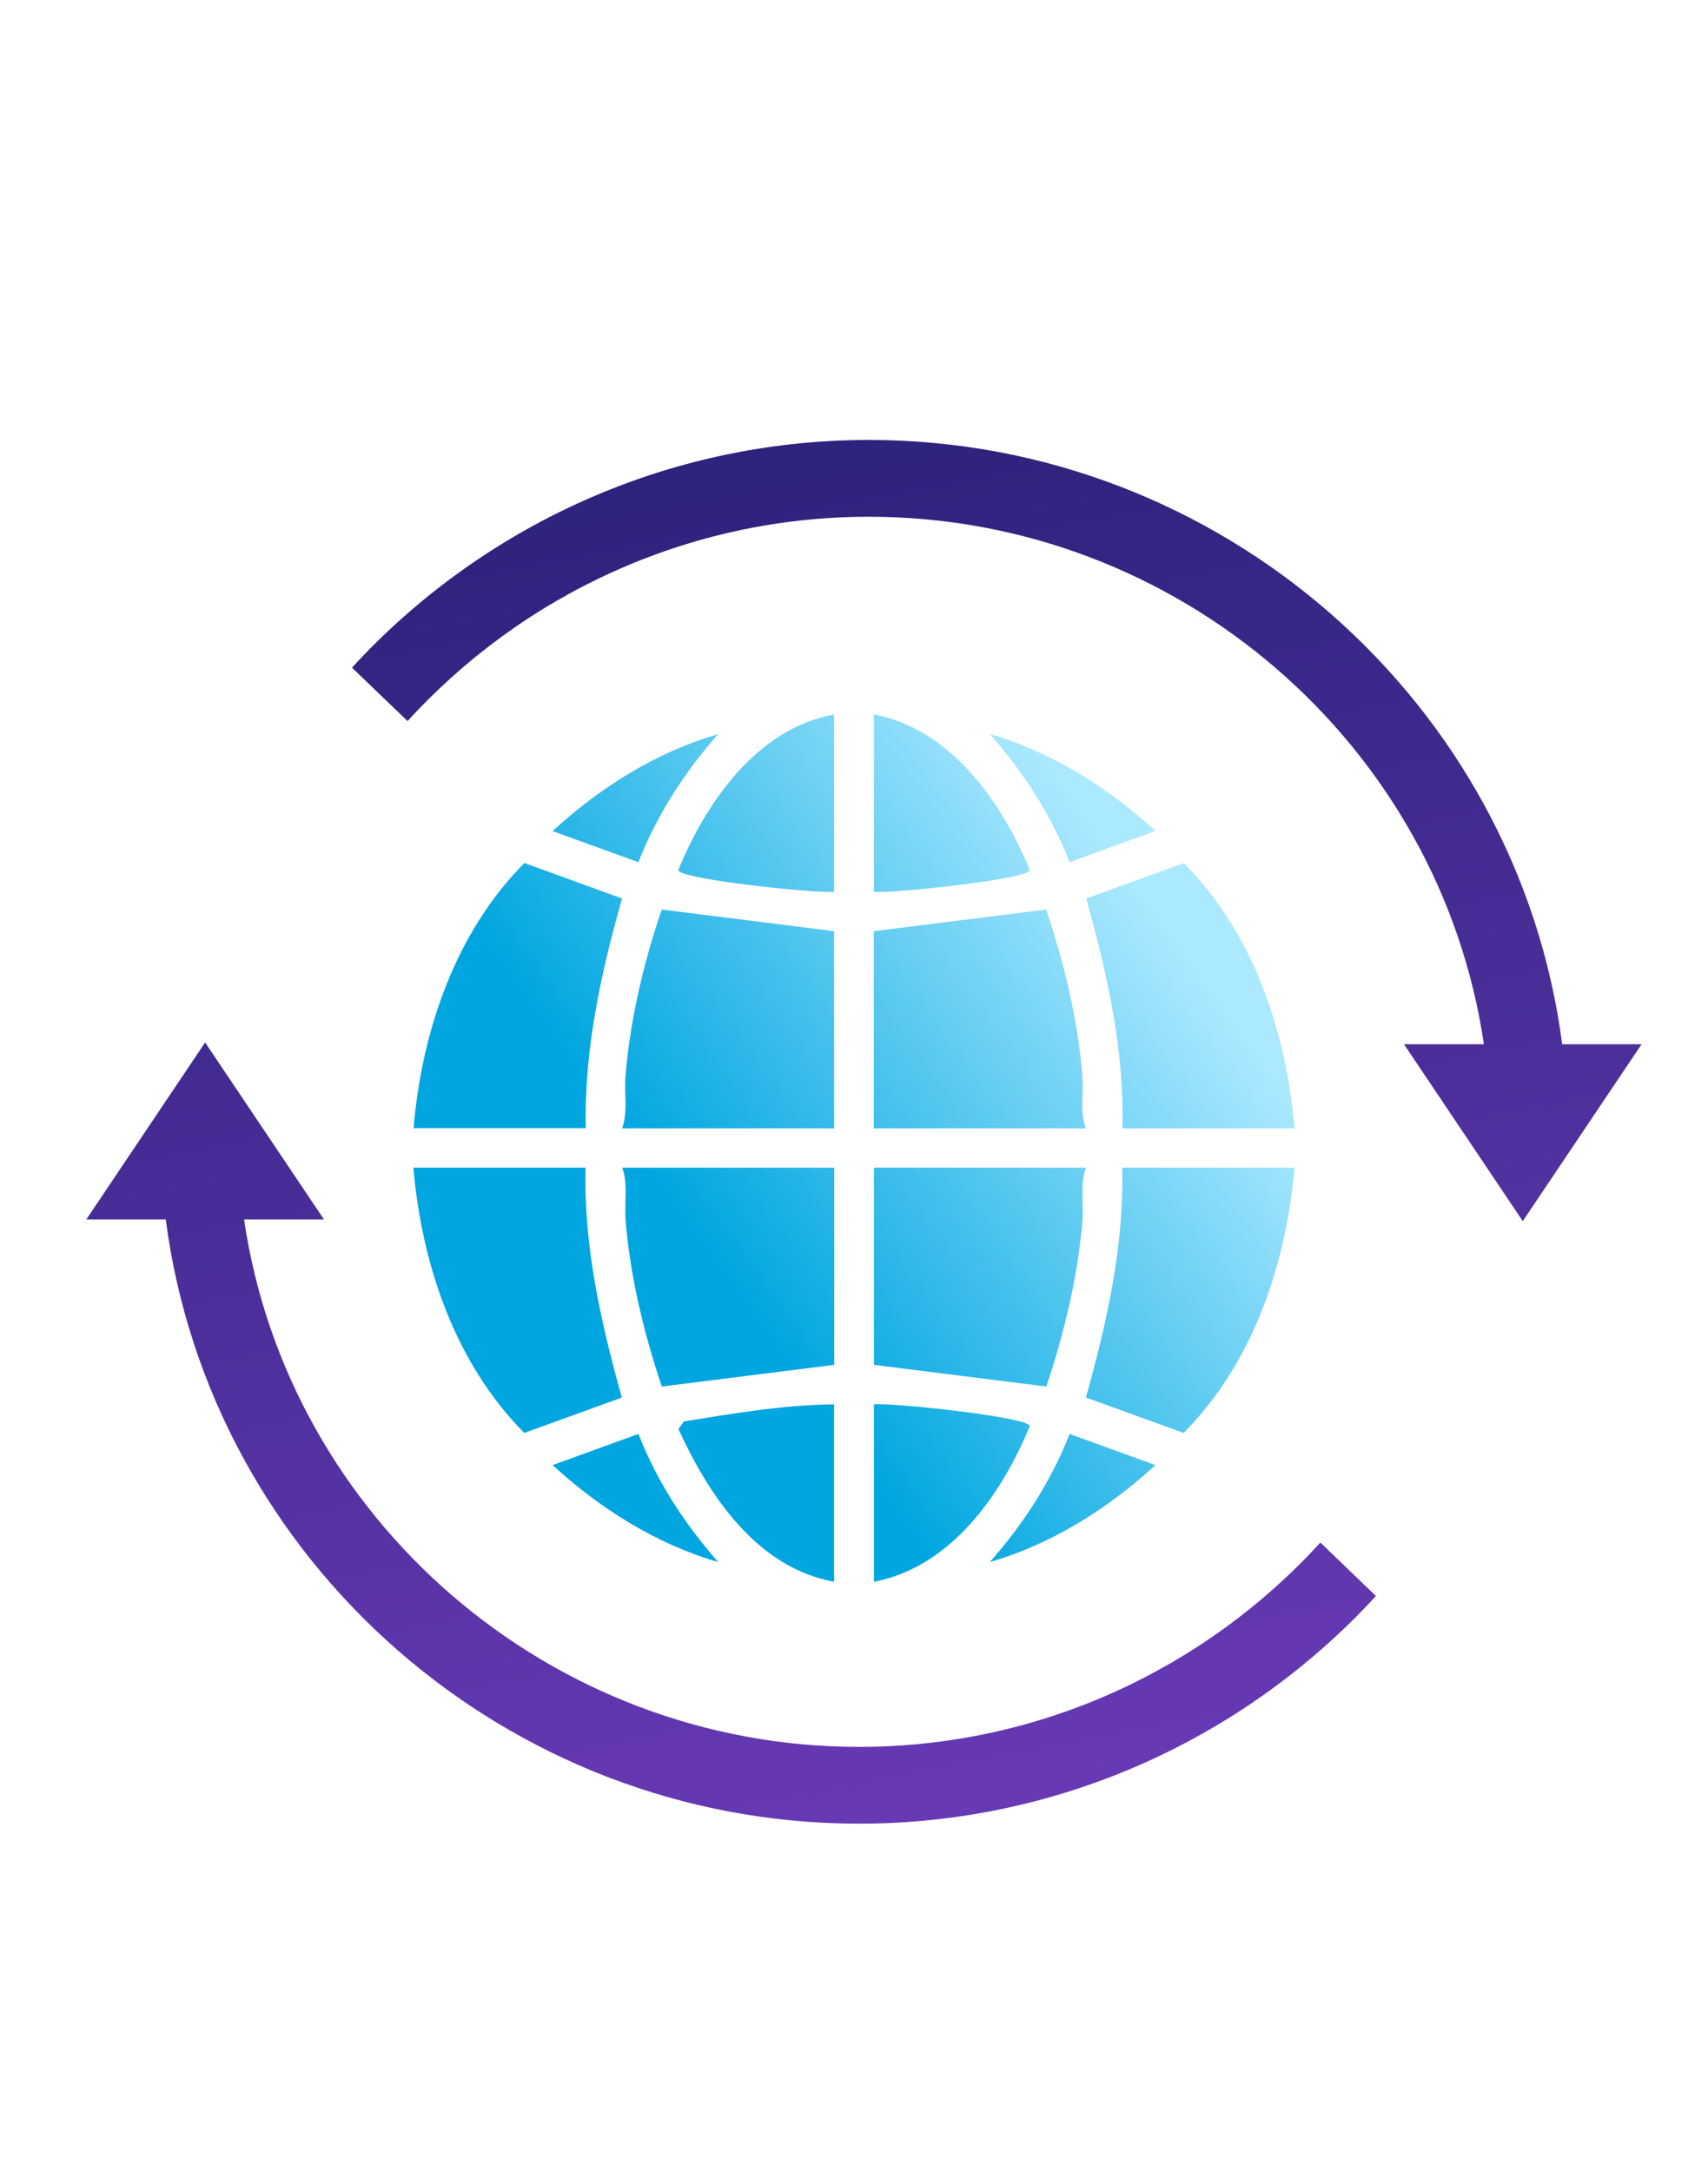
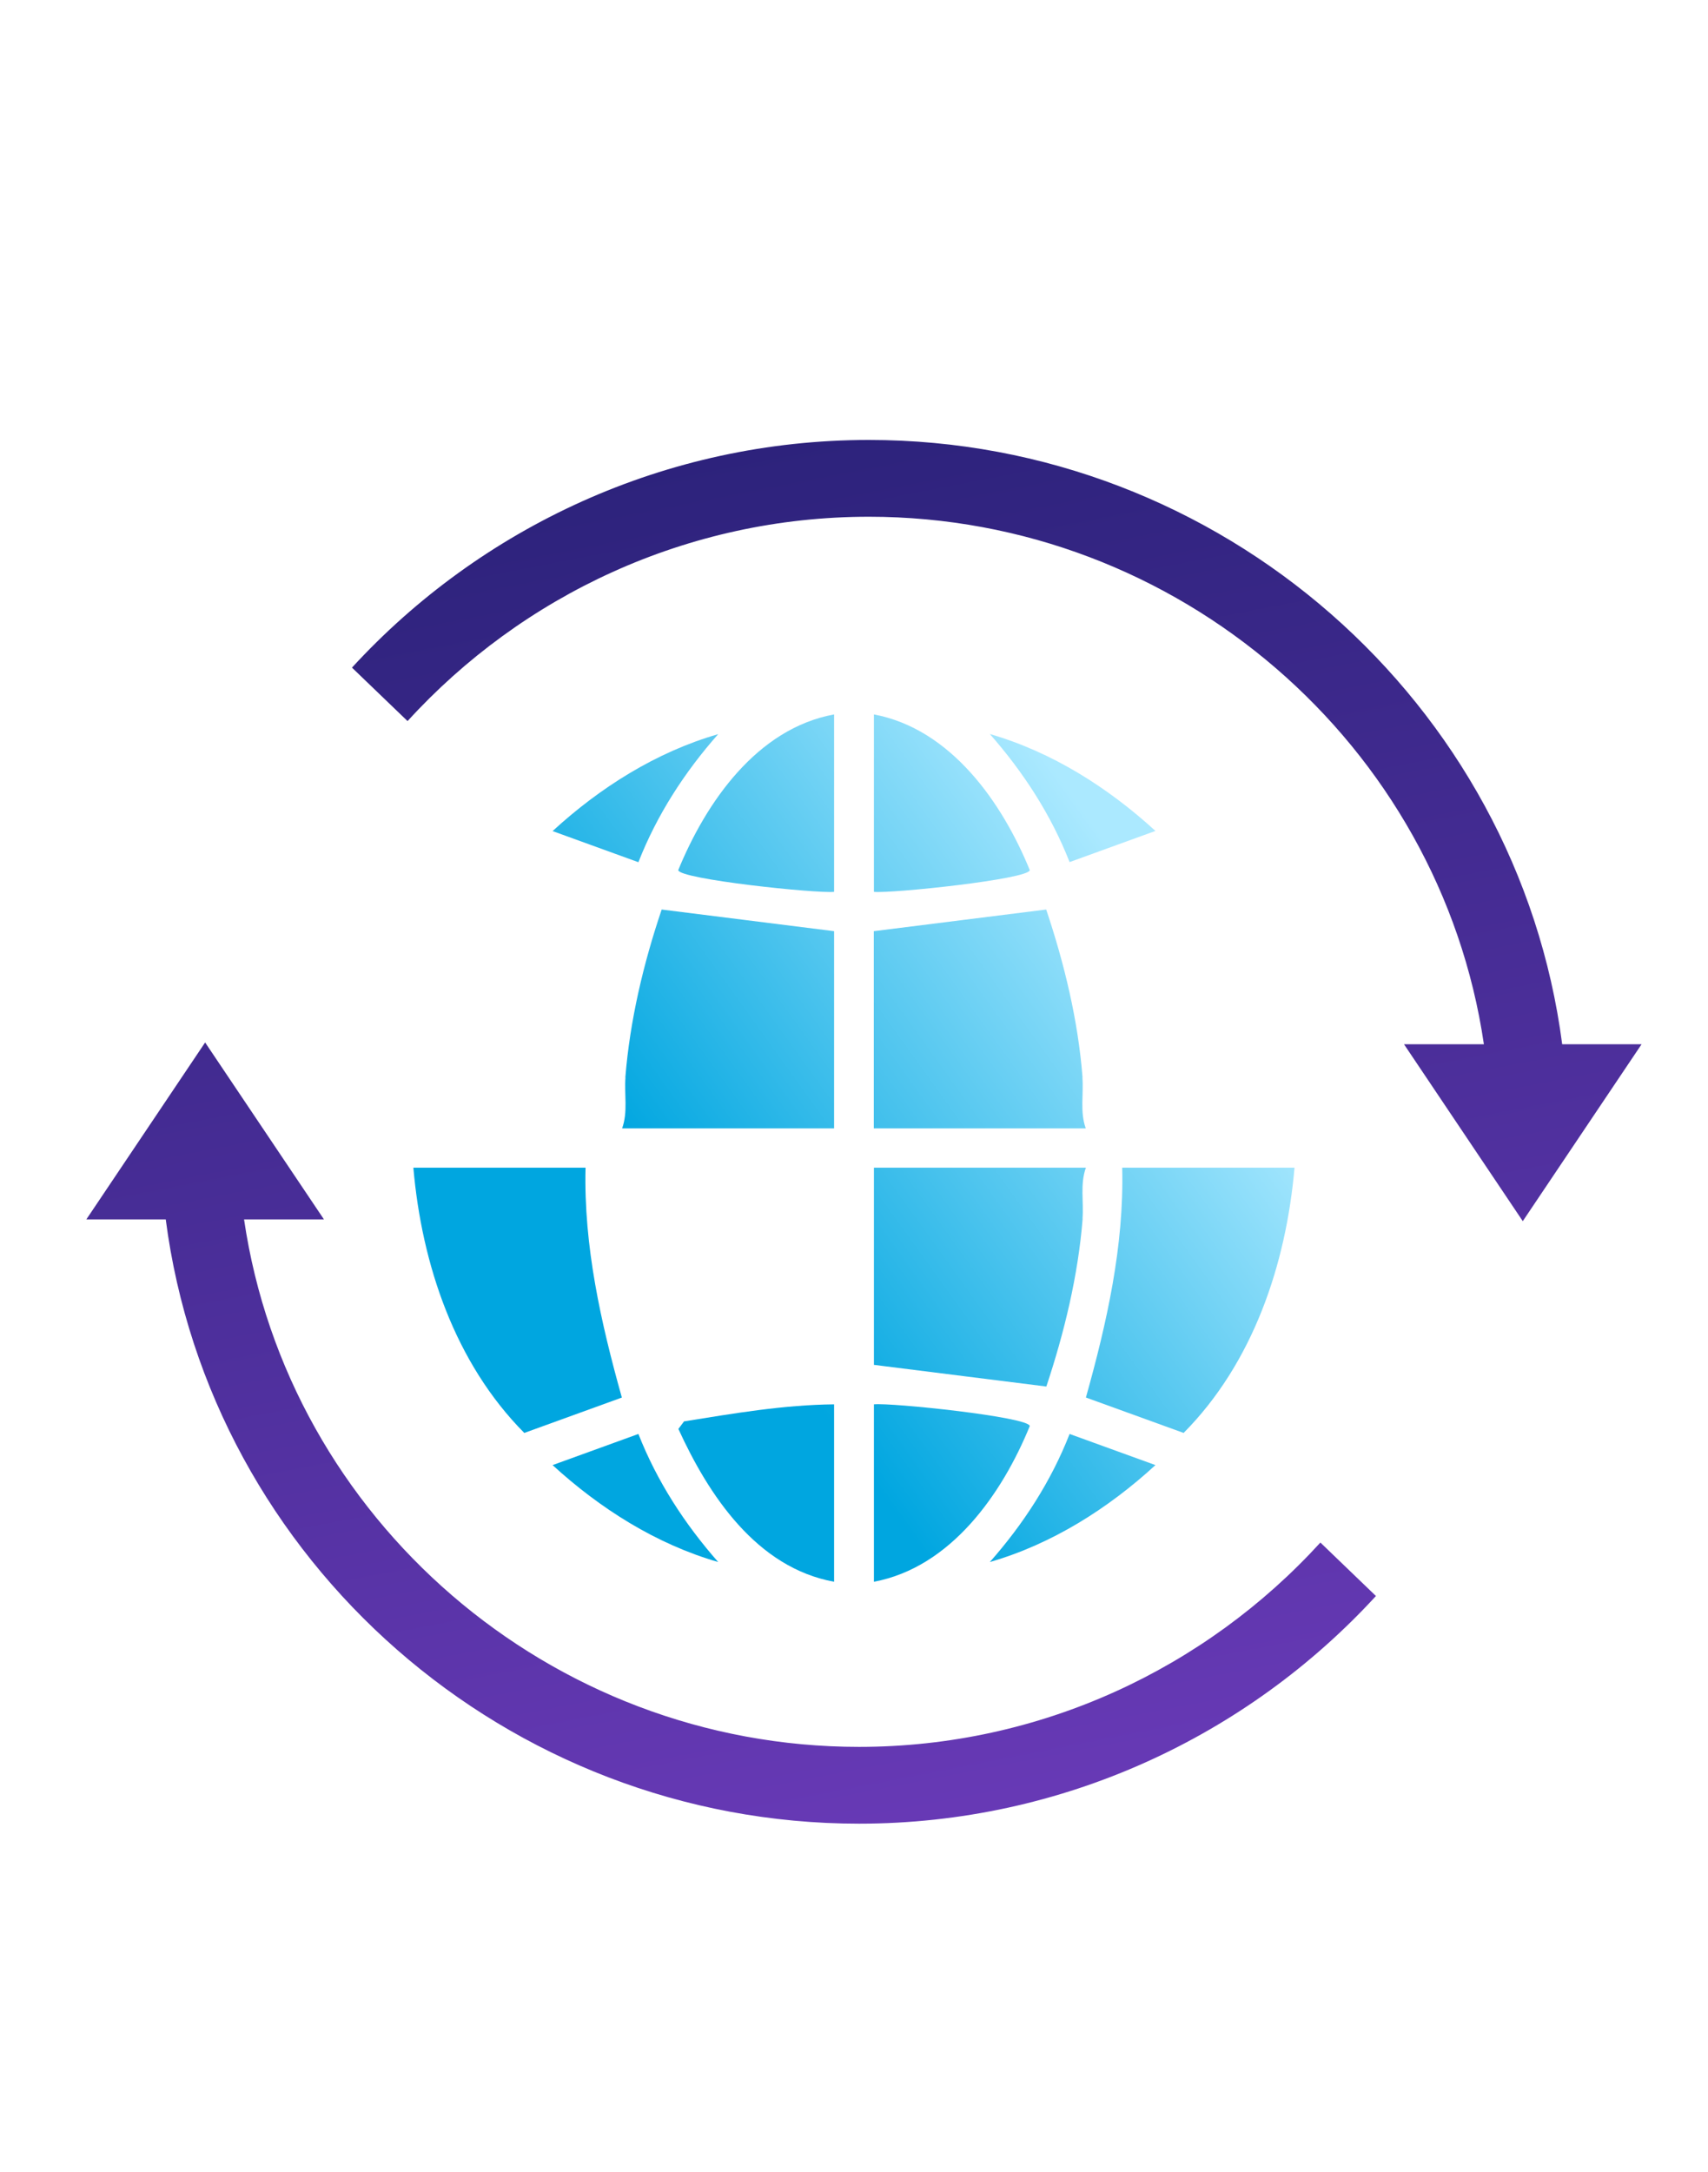
<svg xmlns="http://www.w3.org/2000/svg" width="70" height="89" viewBox="0 0 70 89" fill="none">
  <path d="M25.634 44.156C25.581 44.855 25.74 45.564 25.497 46.242H34.184V38.161L27.118 37.274C26.371 39.48 25.815 41.823 25.629 44.156H25.634Z" fill="url(#paint0_linear_1560_176)" />
  <path d="M44.366 44.156C44.186 41.823 43.619 39.485 42.877 37.274L35.811 38.161V46.242H44.498C44.255 45.564 44.414 44.855 44.361 44.156H44.366Z" fill="url(#paint1_linear_1560_176)" />
-   <path d="M25.634 49.94C25.815 52.273 26.381 54.61 27.123 56.822L34.19 55.934V47.854H25.502C25.746 48.532 25.587 49.241 25.64 49.94H25.634Z" fill="url(#paint2_linear_1560_176)" />
  <path d="M44.366 49.94C44.419 49.241 44.26 48.532 44.504 47.854H35.816V55.934L42.883 56.822C43.619 54.61 44.186 52.273 44.371 49.94H44.366Z" fill="url(#paint3_linear_1560_176)" />
-   <path d="M45.998 46.242H53.059C52.709 42.275 51.369 38.235 48.514 35.372L44.514 36.822C45.373 39.885 46.083 43.032 46.003 46.242H45.998Z" fill="url(#paint4_linear_1560_176)" />
  <path d="M44.509 57.274L48.509 58.724C51.353 55.855 52.709 51.821 53.054 47.854H45.992C46.072 51.059 45.362 54.211 44.504 57.274H44.509Z" fill="url(#paint5_linear_1560_176)" />
  <path d="M24.003 47.854H16.941C17.286 51.821 18.642 55.855 21.487 58.724L25.486 57.274C24.628 54.211 23.918 51.064 23.998 47.854H24.003Z" fill="url(#paint6_linear_1560_176)" />
-   <path d="M25.491 36.822L21.492 35.367C18.647 38.235 17.291 42.27 16.947 46.236H24.008C23.934 43.037 24.628 39.88 25.497 36.817L25.491 36.822Z" fill="url(#paint7_linear_1560_176)" />
  <path d="M27.796 35.661C27.859 36.034 33.448 36.622 34.184 36.549V29.278C31.017 29.861 28.935 32.882 27.796 35.661Z" fill="url(#paint8_linear_1560_176)" />
  <path d="M27.801 58.556C29.041 61.272 31.006 64.245 34.184 64.823V57.552C32.108 57.573 30.068 57.925 28.034 58.251L27.806 58.556H27.801Z" fill="url(#paint9_linear_1560_176)" />
  <path d="M42.205 35.661C41.071 32.882 38.968 29.872 35.816 29.278V36.549C36.552 36.622 42.141 36.034 42.205 35.661Z" fill="url(#paint10_linear_1560_176)" />
  <path d="M35.816 57.552V64.823C38.973 64.23 41.071 61.219 42.205 58.44C42.141 58.067 36.552 57.479 35.816 57.552Z" fill="url(#paint11_linear_1560_176)" />
  <path d="M22.647 60.042C24.58 61.813 26.885 63.279 29.433 64.014C28.061 62.454 26.927 60.71 26.164 58.766L22.647 60.042Z" fill="url(#paint12_linear_1560_176)" />
-   <path d="M47.354 34.053C45.42 32.283 43.116 30.817 40.568 30.082C41.94 31.642 43.074 33.386 43.836 35.33L47.354 34.053Z" fill="url(#paint13_linear_1560_176)" />
+   <path d="M47.354 34.053C45.42 32.283 43.116 30.817 40.568 30.082C41.94 31.642 43.074 33.386 43.836 35.33Z" fill="url(#paint13_linear_1560_176)" />
  <path d="M29.433 30.087C26.885 30.822 24.58 32.283 22.647 34.059L26.164 35.335C26.922 33.397 28.055 31.647 29.433 30.087Z" fill="url(#paint14_linear_1560_176)" />
  <path d="M40.568 64.014C43.116 63.279 45.42 61.818 47.354 60.042L43.836 58.766C43.079 60.704 41.945 62.454 40.568 64.014Z" fill="url(#paint15_linear_1560_176)" />
  <path d="M64.025 42.801C62.203 28.784 50.04 18.03 35.61 18.03C27.271 18.03 19.691 21.624 14.425 27.36L16.703 29.551C21.391 24.408 28.161 21.177 35.61 21.177C48.297 21.177 59.014 30.534 60.815 42.795H57.541L62.409 50.045L67.278 42.795H64.02L64.025 42.801Z" fill="url(#paint16_linear_1560_176)" />
  <path d="M6.792 49.967C8.614 63.983 20.777 74.737 35.207 74.737C43.545 74.737 51.126 71.143 56.391 65.407L54.114 63.216C49.425 68.359 42.655 71.59 35.207 71.59C22.52 71.59 11.803 62.233 10.002 49.972H13.276L8.407 42.722L3.539 49.972H6.797L6.792 49.967Z" fill="url(#paint17_linear_1560_176)" />
  <defs>
    <linearGradient id="paint0_linear_1560_176" x1="30.346" y1="53.218" x2="49.1" y2="39.732" gradientUnits="userSpaceOnUse">
      <stop stop-color="#00A6E0" />
      <stop offset="1" stop-color="#ABE9FF" />
    </linearGradient>
    <linearGradient id="paint1_linear_1560_176" x1="30.346" y1="53.218" x2="49.1" y2="39.732" gradientUnits="userSpaceOnUse">
      <stop stop-color="#00A6E0" />
      <stop offset="1" stop-color="#ABE9FF" />
    </linearGradient>
    <linearGradient id="paint2_linear_1560_176" x1="30.346" y1="53.218" x2="49.1" y2="39.732" gradientUnits="userSpaceOnUse">
      <stop stop-color="#00A6E0" />
      <stop offset="1" stop-color="#ABE9FF" />
    </linearGradient>
    <linearGradient id="paint3_linear_1560_176" x1="30.346" y1="53.218" x2="49.1" y2="39.732" gradientUnits="userSpaceOnUse">
      <stop stop-color="#00A6E0" />
      <stop offset="1" stop-color="#ABE9FF" />
    </linearGradient>
    <linearGradient id="paint4_linear_1560_176" x1="30.346" y1="53.218" x2="49.1" y2="39.732" gradientUnits="userSpaceOnUse">
      <stop stop-color="#00A6E0" />
      <stop offset="1" stop-color="#ABE9FF" />
    </linearGradient>
    <linearGradient id="paint5_linear_1560_176" x1="30.346" y1="53.218" x2="49.1" y2="39.732" gradientUnits="userSpaceOnUse">
      <stop stop-color="#00A6E0" />
      <stop offset="1" stop-color="#ABE9FF" />
    </linearGradient>
    <linearGradient id="paint6_linear_1560_176" x1="30.346" y1="53.218" x2="49.1" y2="39.732" gradientUnits="userSpaceOnUse">
      <stop stop-color="#00A6E0" />
      <stop offset="1" stop-color="#ABE9FF" />
    </linearGradient>
    <linearGradient id="paint7_linear_1560_176" x1="30.346" y1="53.218" x2="49.1" y2="39.732" gradientUnits="userSpaceOnUse">
      <stop stop-color="#00A6E0" />
      <stop offset="1" stop-color="#ABE9FF" />
    </linearGradient>
    <linearGradient id="paint8_linear_1560_176" x1="30.346" y1="53.218" x2="49.1" y2="39.732" gradientUnits="userSpaceOnUse">
      <stop stop-color="#00A6E0" />
      <stop offset="1" stop-color="#ABE9FF" />
    </linearGradient>
    <linearGradient id="paint9_linear_1560_176" x1="30.346" y1="53.218" x2="49.1" y2="39.732" gradientUnits="userSpaceOnUse">
      <stop stop-color="#00A6E0" />
      <stop offset="1" stop-color="#ABE9FF" />
    </linearGradient>
    <linearGradient id="paint10_linear_1560_176" x1="30.346" y1="53.218" x2="49.1" y2="39.732" gradientUnits="userSpaceOnUse">
      <stop stop-color="#00A6E0" />
      <stop offset="1" stop-color="#ABE9FF" />
    </linearGradient>
    <linearGradient id="paint11_linear_1560_176" x1="30.346" y1="53.218" x2="49.1" y2="39.732" gradientUnits="userSpaceOnUse">
      <stop stop-color="#00A6E0" />
      <stop offset="1" stop-color="#ABE9FF" />
    </linearGradient>
    <linearGradient id="paint12_linear_1560_176" x1="30.346" y1="53.218" x2="49.1" y2="39.732" gradientUnits="userSpaceOnUse">
      <stop stop-color="#00A6E0" />
      <stop offset="1" stop-color="#ABE9FF" />
    </linearGradient>
    <linearGradient id="paint13_linear_1560_176" x1="30.346" y1="53.218" x2="49.1" y2="39.732" gradientUnits="userSpaceOnUse">
      <stop stop-color="#00A6E0" />
      <stop offset="1" stop-color="#ABE9FF" />
    </linearGradient>
    <linearGradient id="paint14_linear_1560_176" x1="30.346" y1="53.218" x2="49.1" y2="39.732" gradientUnits="userSpaceOnUse">
      <stop stop-color="#00A6E0" />
      <stop offset="1" stop-color="#ABE9FF" />
    </linearGradient>
    <linearGradient id="paint15_linear_1560_176" x1="30.346" y1="53.218" x2="49.1" y2="39.732" gradientUnits="userSpaceOnUse">
      <stop stop-color="#00A6E0" />
      <stop offset="1" stop-color="#ABE9FF" />
    </linearGradient>
    <linearGradient id="paint16_linear_1560_176" x1="3.539" y1="18.03" x2="20.881" y2="107.305" gradientUnits="userSpaceOnUse">
      <stop stop-color="#272076" />
      <stop offset="1" stop-color="#8545D3" />
    </linearGradient>
    <linearGradient id="paint17_linear_1560_176" x1="3.539" y1="18.03" x2="20.881" y2="107.305" gradientUnits="userSpaceOnUse">
      <stop stop-color="#272076" />
      <stop offset="1" stop-color="#8545D3" />
    </linearGradient>
  </defs>
</svg>